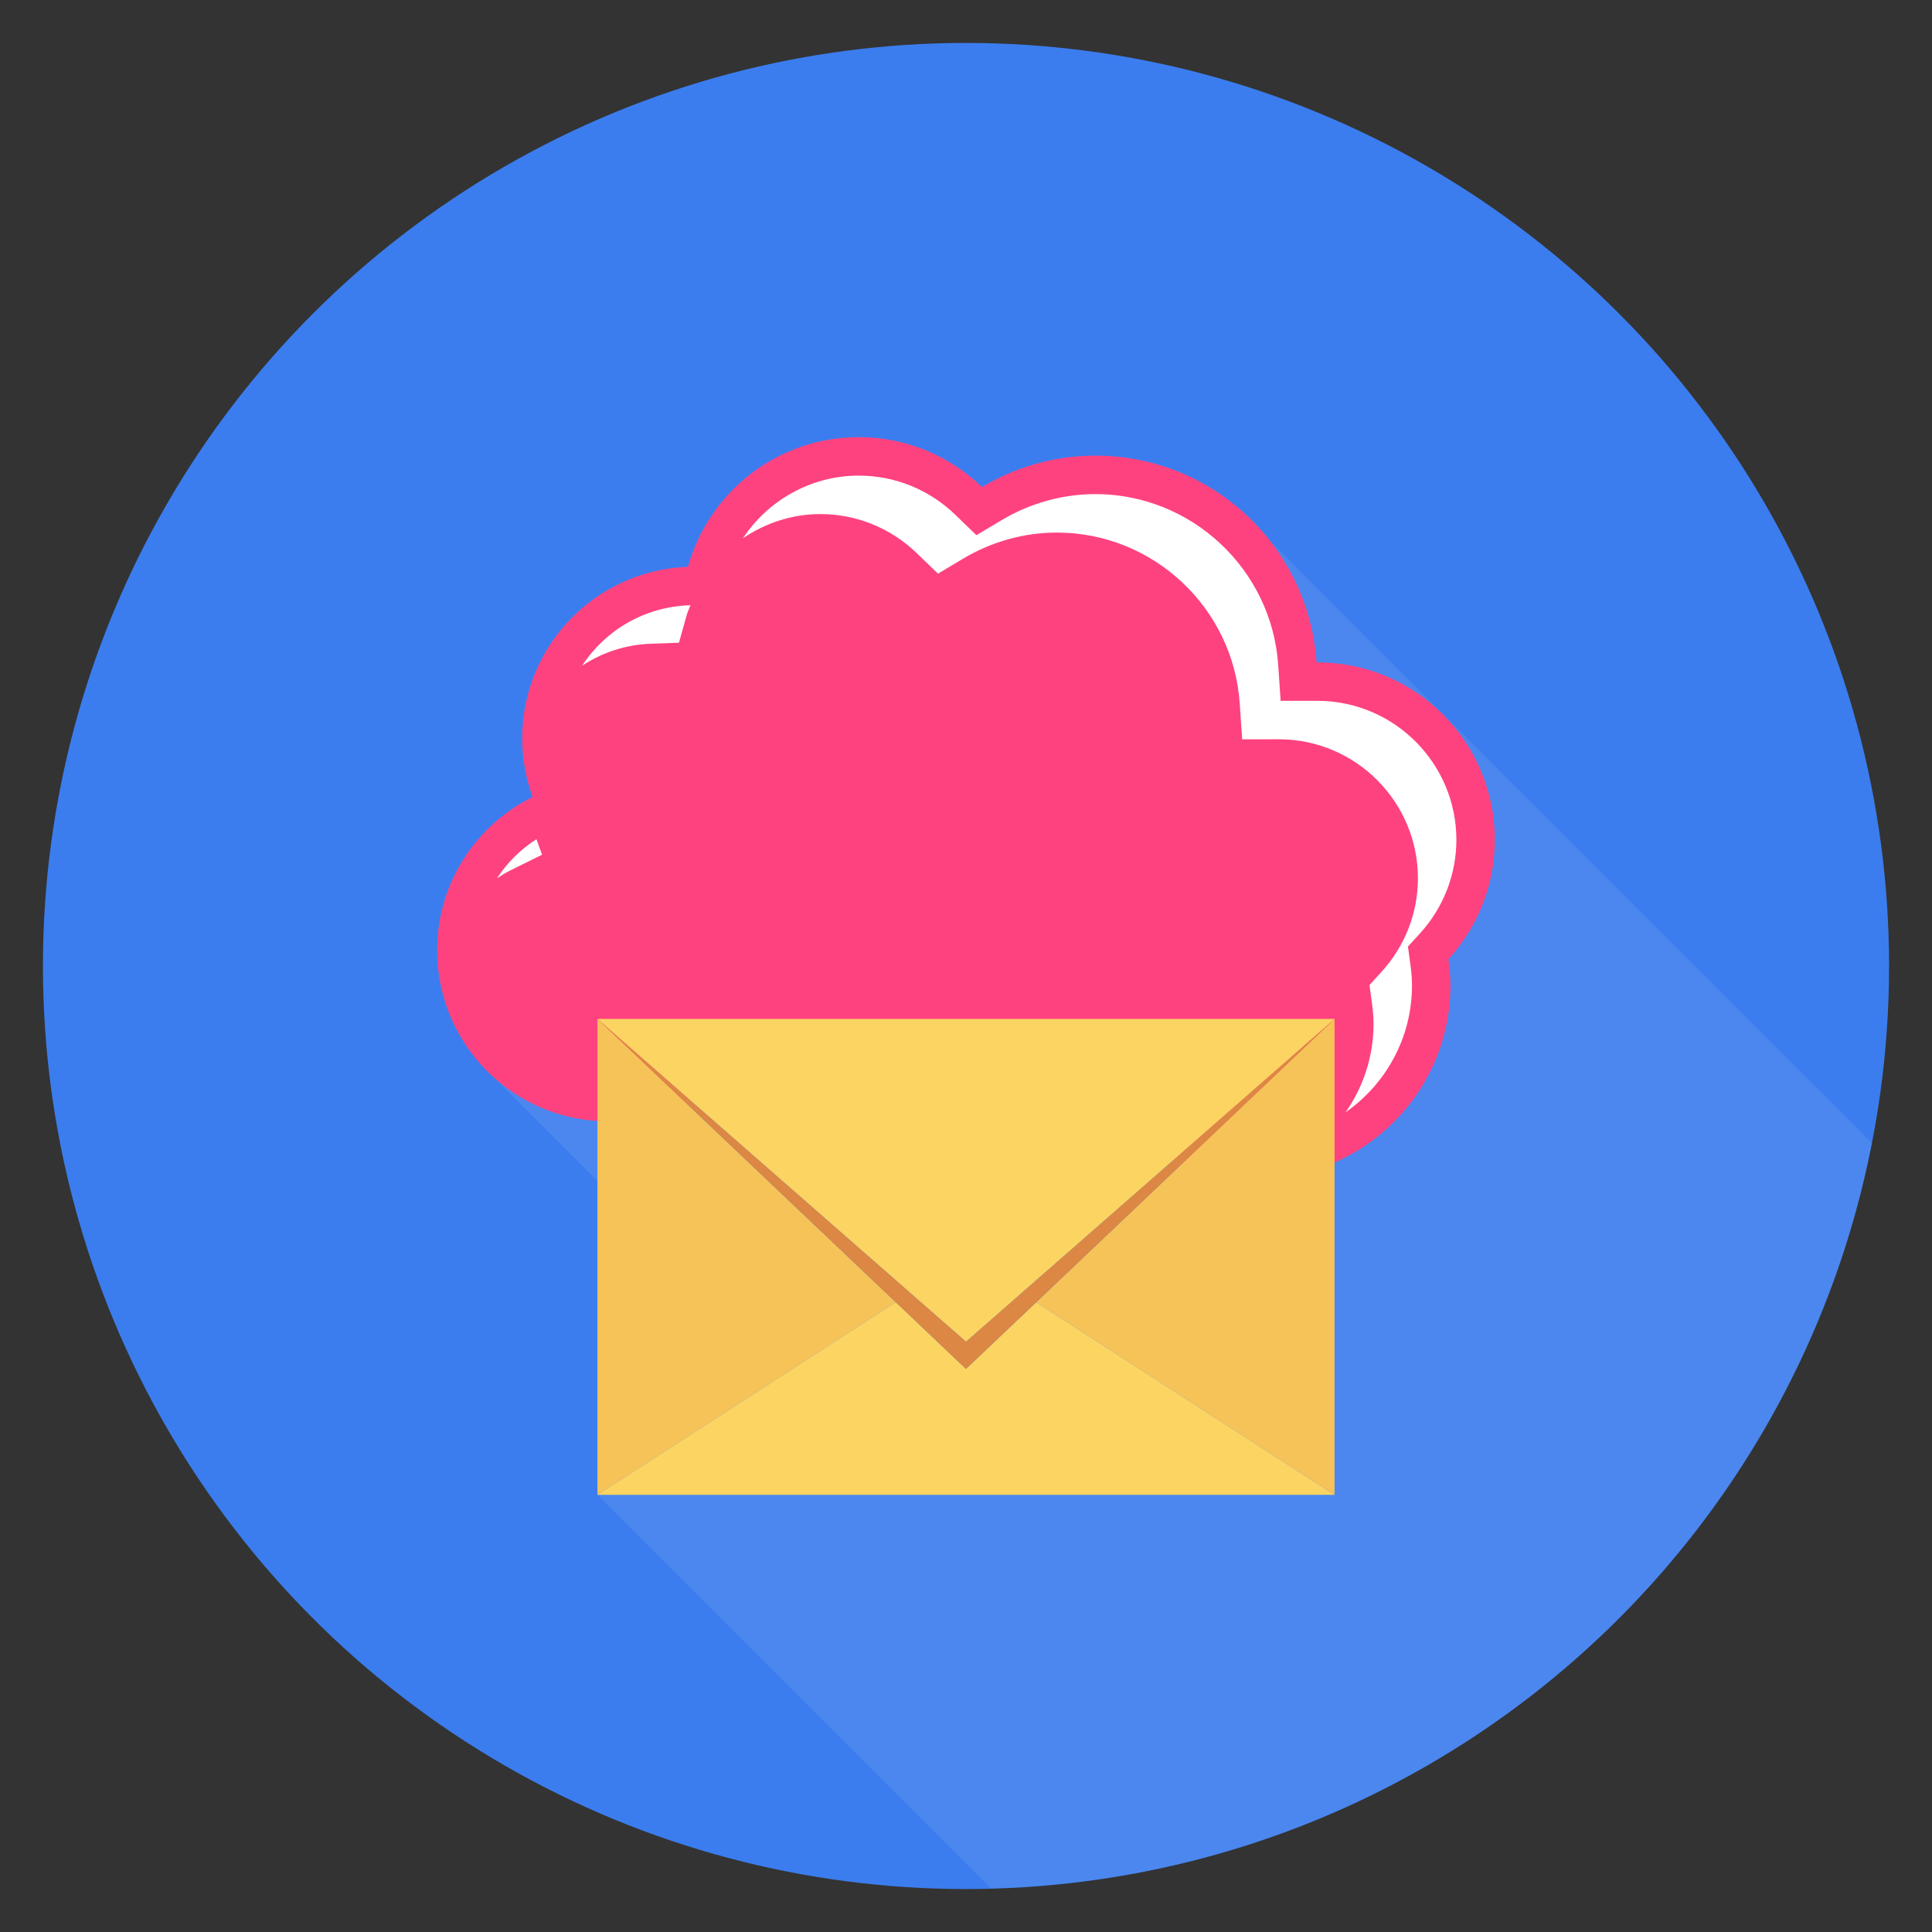
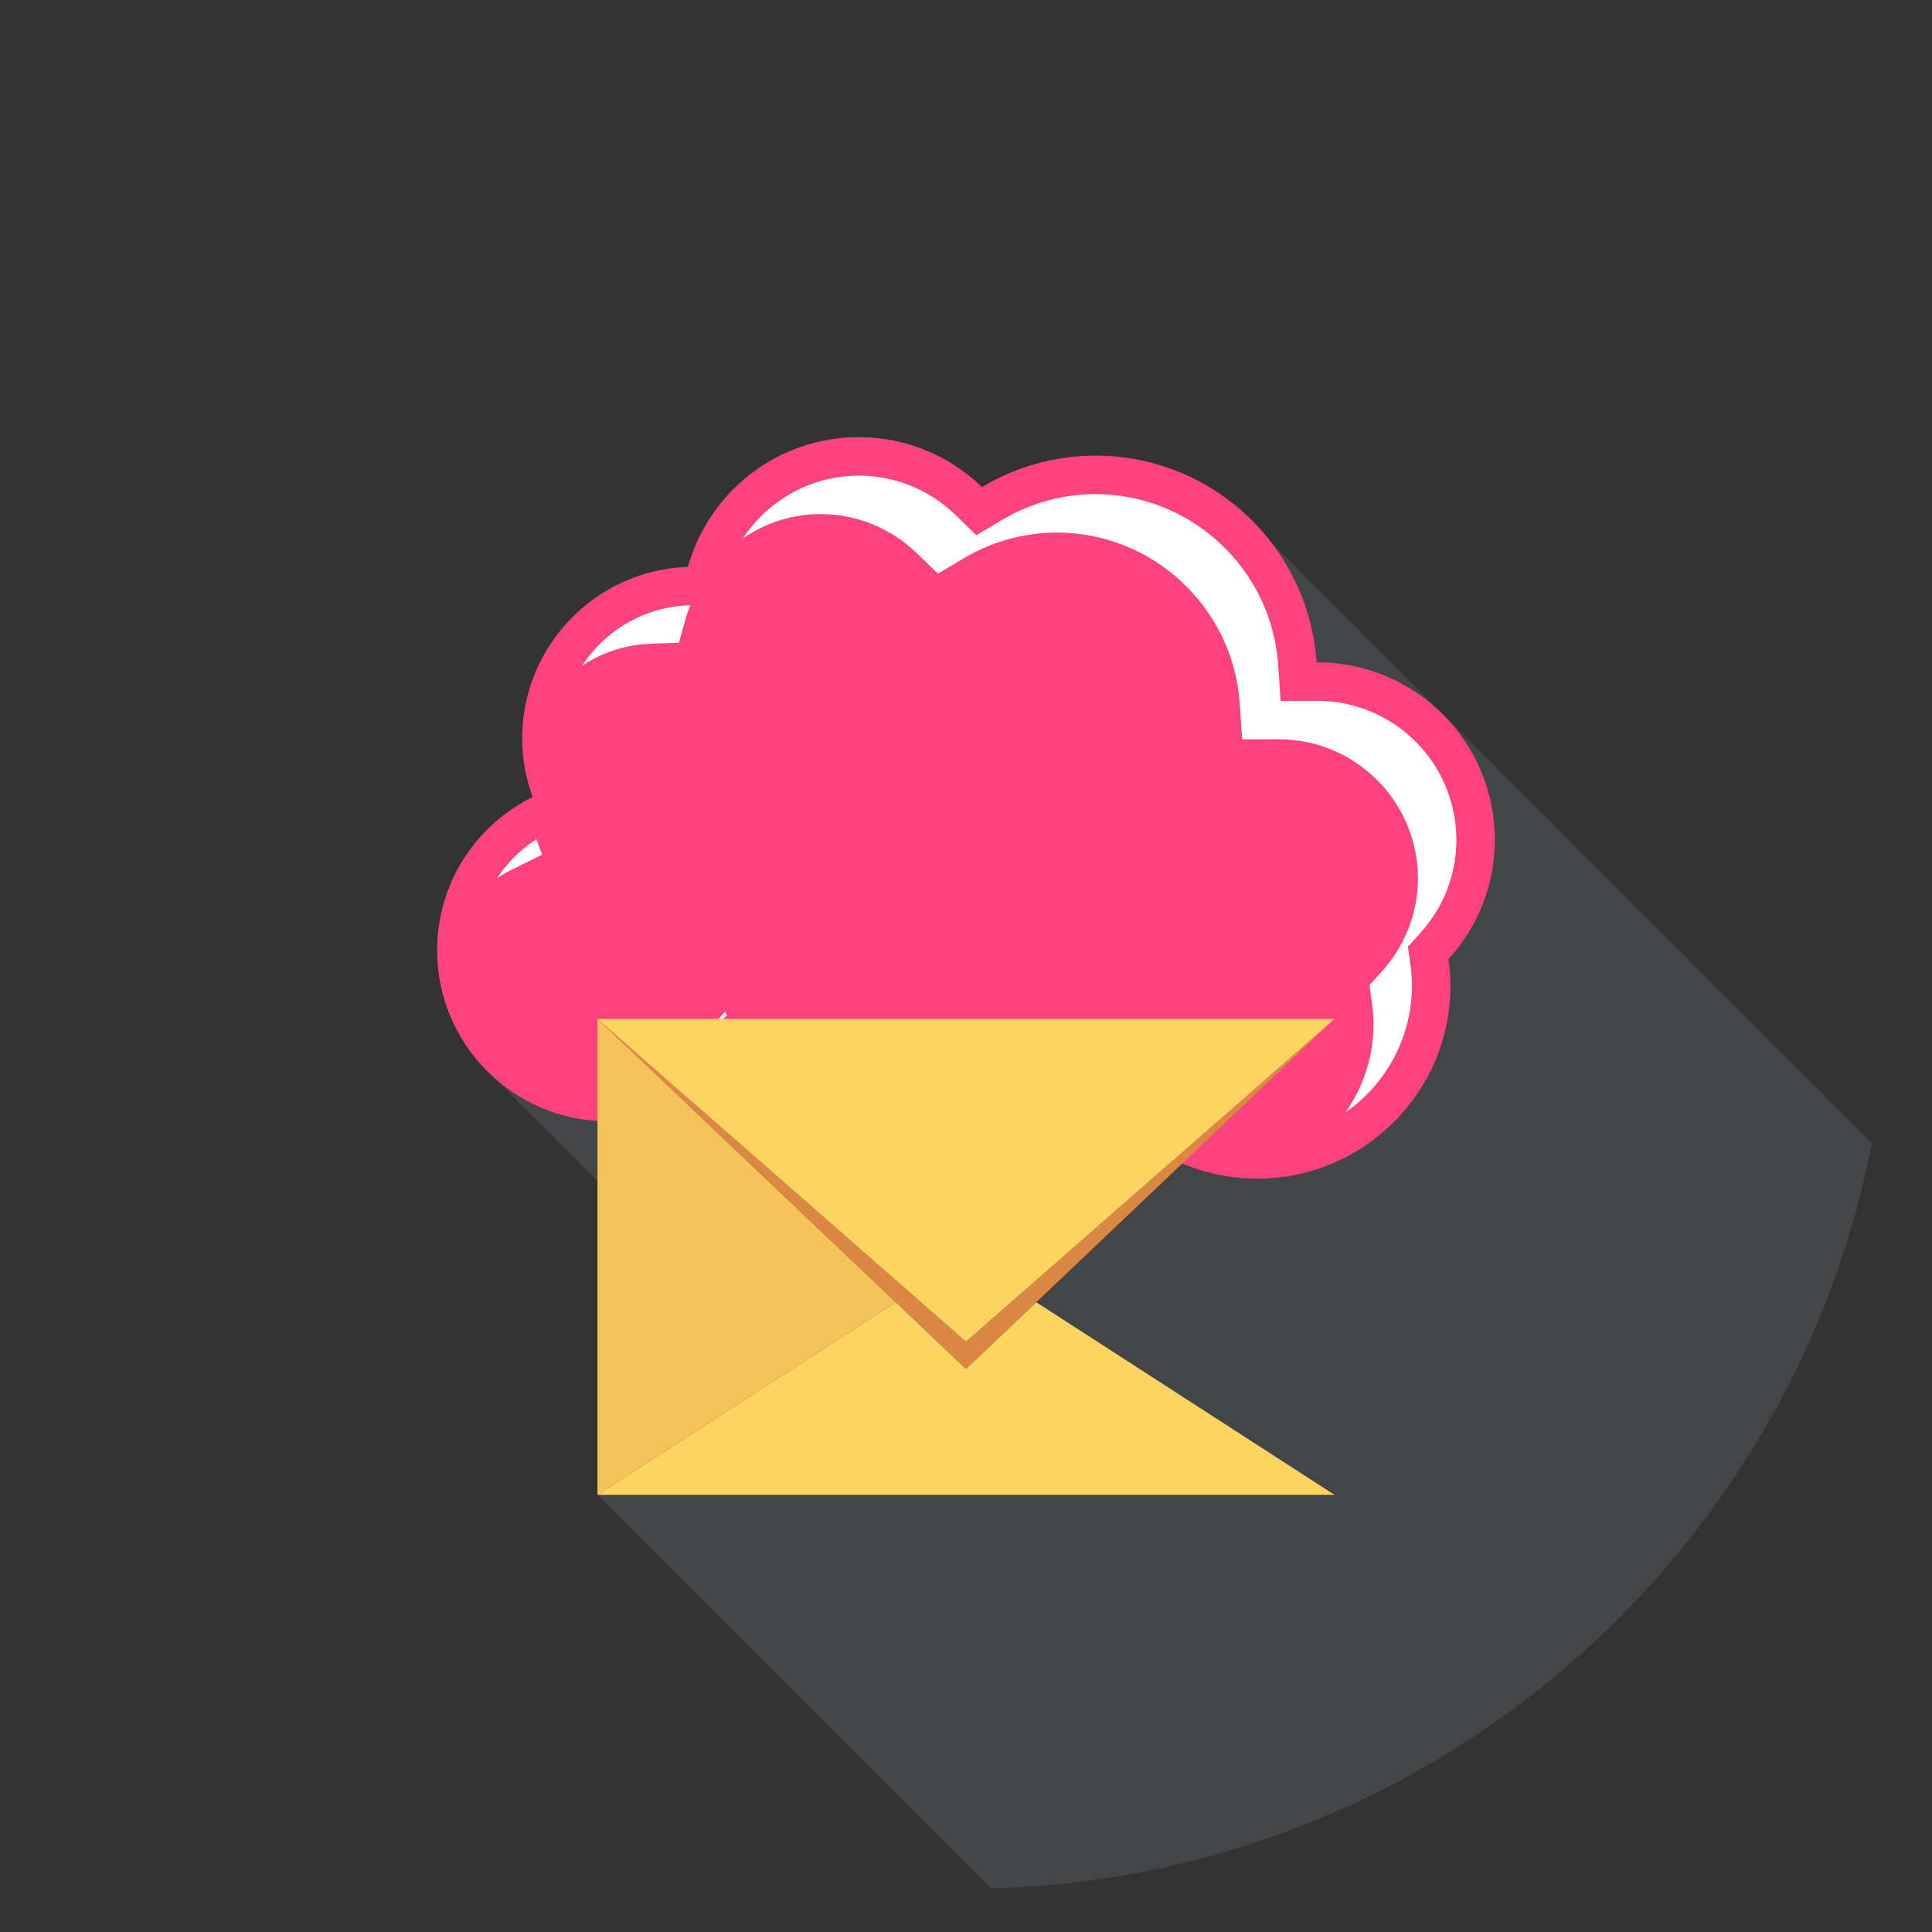
<svg xmlns="http://www.w3.org/2000/svg" xml:space="preserve" width="3.6in" height="3.6in" version="1.1" style="shape-rendering:geometricPrecision; text-rendering:geometricPrecision; image-rendering:optimizeQuality; fill-rule:evenodd; clip-rule:evenodd" viewBox="0 0 3600 3600">
  <rect x="0" y="0" width="3600" height="3600" fill="#333333" stroke="none" />
  <defs>
    <style type="text/css">
   
    .fil0 {fill:#3B7DEE}
    .fil6 {fill:#DC8744}
    .fil4 {fill:#F6C358}
    .fil5 {fill:#FCD462}
    .fil2 {fill:#FE427F}
    .fil3 {fill:white}
    .fil1 {fill:#D8E5FC;fill-opacity:0.102}
   
  </style>
  </defs>
  <g id="Layer_x0020_1">
    <g id="_2128054801280">
-       <circle class="fil0" cx="1800" cy="1800" r="1720" />
      <path class="fil1" d="M2368.31 1010.3c-21.5,-28.31 -46.59,-53.39 -74.89,-74.89l-1.08 -0.71 0 -0.36c-69.52,-53.39 -156.59,-85.29 -251.19,-85.29 -77.4,0 -149.43,21.5 -211.42,58.41 -59.48,-57.33 -140.46,-92.81 -229.69,-92.81 -151.57,0 -279.14,102.12 -318.2,241.52 -171.65,6.09 -308.88,146.92 -308.88,319.99 0,38.34 7.17,74.89 19.71,108.93 -105.35,51.96 -178.09,160.17 -178.09,285.59 0,84.21 32.61,160.54 86.36,217.51l16.48 16.48 196 196 0 584.8 733.33 733.33c816.05,-21.85 1490.17,-611.64 1641.25,-1388.77l-799.34 -799.02 -320.35 -320.71z" />
      <path class="fil2" d="M2785.42 1564.98c0,-182.68 -148.08,-330.77 -330.77,-330.77 -0.48,0 -0.94,0.07 -1.43,0.07 -14.56,-215.12 -193.21,-385.25 -412.03,-385.25 -77.35,0 -149.46,21.62 -211.37,58.59 -59.51,-57.5 -140.38,-93.04 -229.66,-93.04 -151.75,0 -279.31,102.31 -318.26,241.62 -171.54,6.17 -308.82,146.8 -308.82,319.85 0,38.35 7.09,74.96 19.44,109.04 -105.32,52.02 -177.94,160.2 -177.94,285.61 0,176.02 142.69,318.71 318.7,318.71 96.48,0 182.75,-43.04 241.19,-110.76 78.31,130.34 221.05,217.58 384.17,217.58 120.84,0 230.41,-47.94 310.99,-125.73 66.03,76.86 163.74,125.73 273.02,125.73 198.85,0 360.06,-161.2 360.06,-360.06 0,-16.61 -1.52,-32.83 -3.69,-48.85 53.5,-58.76 86.39,-136.61 86.39,-222.34z" />
      <g>
        <path class="fil3" d="M2713.76 1564.98c0,-142.16 -115.09,-257.93 -256.99,-259.11l-70.51 0.07 -4.52 -66.83c-12.11,-178.55 -161.7,-318.42 -340.56,-318.42 -61.13,0 -121.54,16.76 -174.62,48.44l-47.1 28.1 -39.44 -38.09c-48.68,-47.01 -112.54,-72.91 -179.87,-72.91 -88.27,0 -168.63,45.58 -215.69,116.65 41.74,-28.18 91.31,-44.98 144.03,-44.98 67.33,0 131.19,25.9 179.87,72.91l39.44 38.09 47.1 -28.1c53.09,-31.69 113.49,-48.44 174.62,-48.44 178.85,0 328.45,139.87 340.56,318.42l4.52 66.82 70.51 -0.07c141.9,1.17 256.99,116.94 256.99,259.11 0,64.3 -24.04,126.13 -67.72,174.11l-22.53 24.72 4.51 33.14c2.07,15.24 3.01,27.7 3.01,39.23 0,61.24 -19.33,117.96 -52,164.71 74.64,-52.18 123.67,-138.6 123.67,-236.38 0,-11.53 -0.94,-23.98 -3.01,-39.23l-4.52 -33.14 22.54 -24.72c43.67,-47.98 67.71,-109.82 67.71,-174.12z" />
        <path class="fil3" d="M952.57 1621.02l57.46 -28.38 -10.45 -28.91c-29.8,19.17 -54.63,43.91 -73.37,72.65 8.46,-5.52 17.12,-10.8 26.36,-15.37z" />
        <path class="fil3" d="M1212.79 1199.49l52.35 -1.87 14.1 -50.44c1.89,-6.74 4.83,-12.93 7.23,-19.43l-2.02 0.07c-84.24,3.02 -157.02,47 -199.63,112.48 36.84,-24.2 80.52,-39.1 127.96,-40.81z" />
-         <path class="fil3" d="M1313.29 1928.57l-37.39 43.3c14.94,-10.63 28.8,-22.91 41.27,-36.83l-3.88 -6.46z" />
+         <path class="fil3" d="M1313.29 1928.57c14.94,-10.63 28.8,-22.91 41.27,-36.83l-3.88 -6.46z" />
      </g>
      <polygon class="fil4" points="1113.28,1898.59 1113.28,2785.42 1669.15,2426.5 " />
      <polygon class="fil5" points="1800,2550.77 1669.15,2426.5 1113.28,2785.42 2486.72,2785.42 1930.85,2426.5 " />
-       <polygon class="fil4" points="1930.85,2426.5 2486.72,2785.42 2486.72,1898.59 " />
      <polygon class="fil6" points="1800,2550.77 1930.85,2426.5 2486.72,1898.59 1800,2499.86 1113.28,1898.59 1669.15,2426.5 " />
      <polygon class="fil5" points="1800,2499.86 2486.72,1898.59 1113.28,1898.59 " />
      <g>
   </g>
      <g>
   </g>
      <g>
   </g>
      <g>
   </g>
      <g>
   </g>
      <g>
   </g>
      <g>
   </g>
      <g>
   </g>
      <g>
   </g>
      <g>
   </g>
      <g>
   </g>
      <g>
   </g>
      <g>
   </g>
      <g>
   </g>
      <g>
   </g>
    </g>
  </g>
</svg>